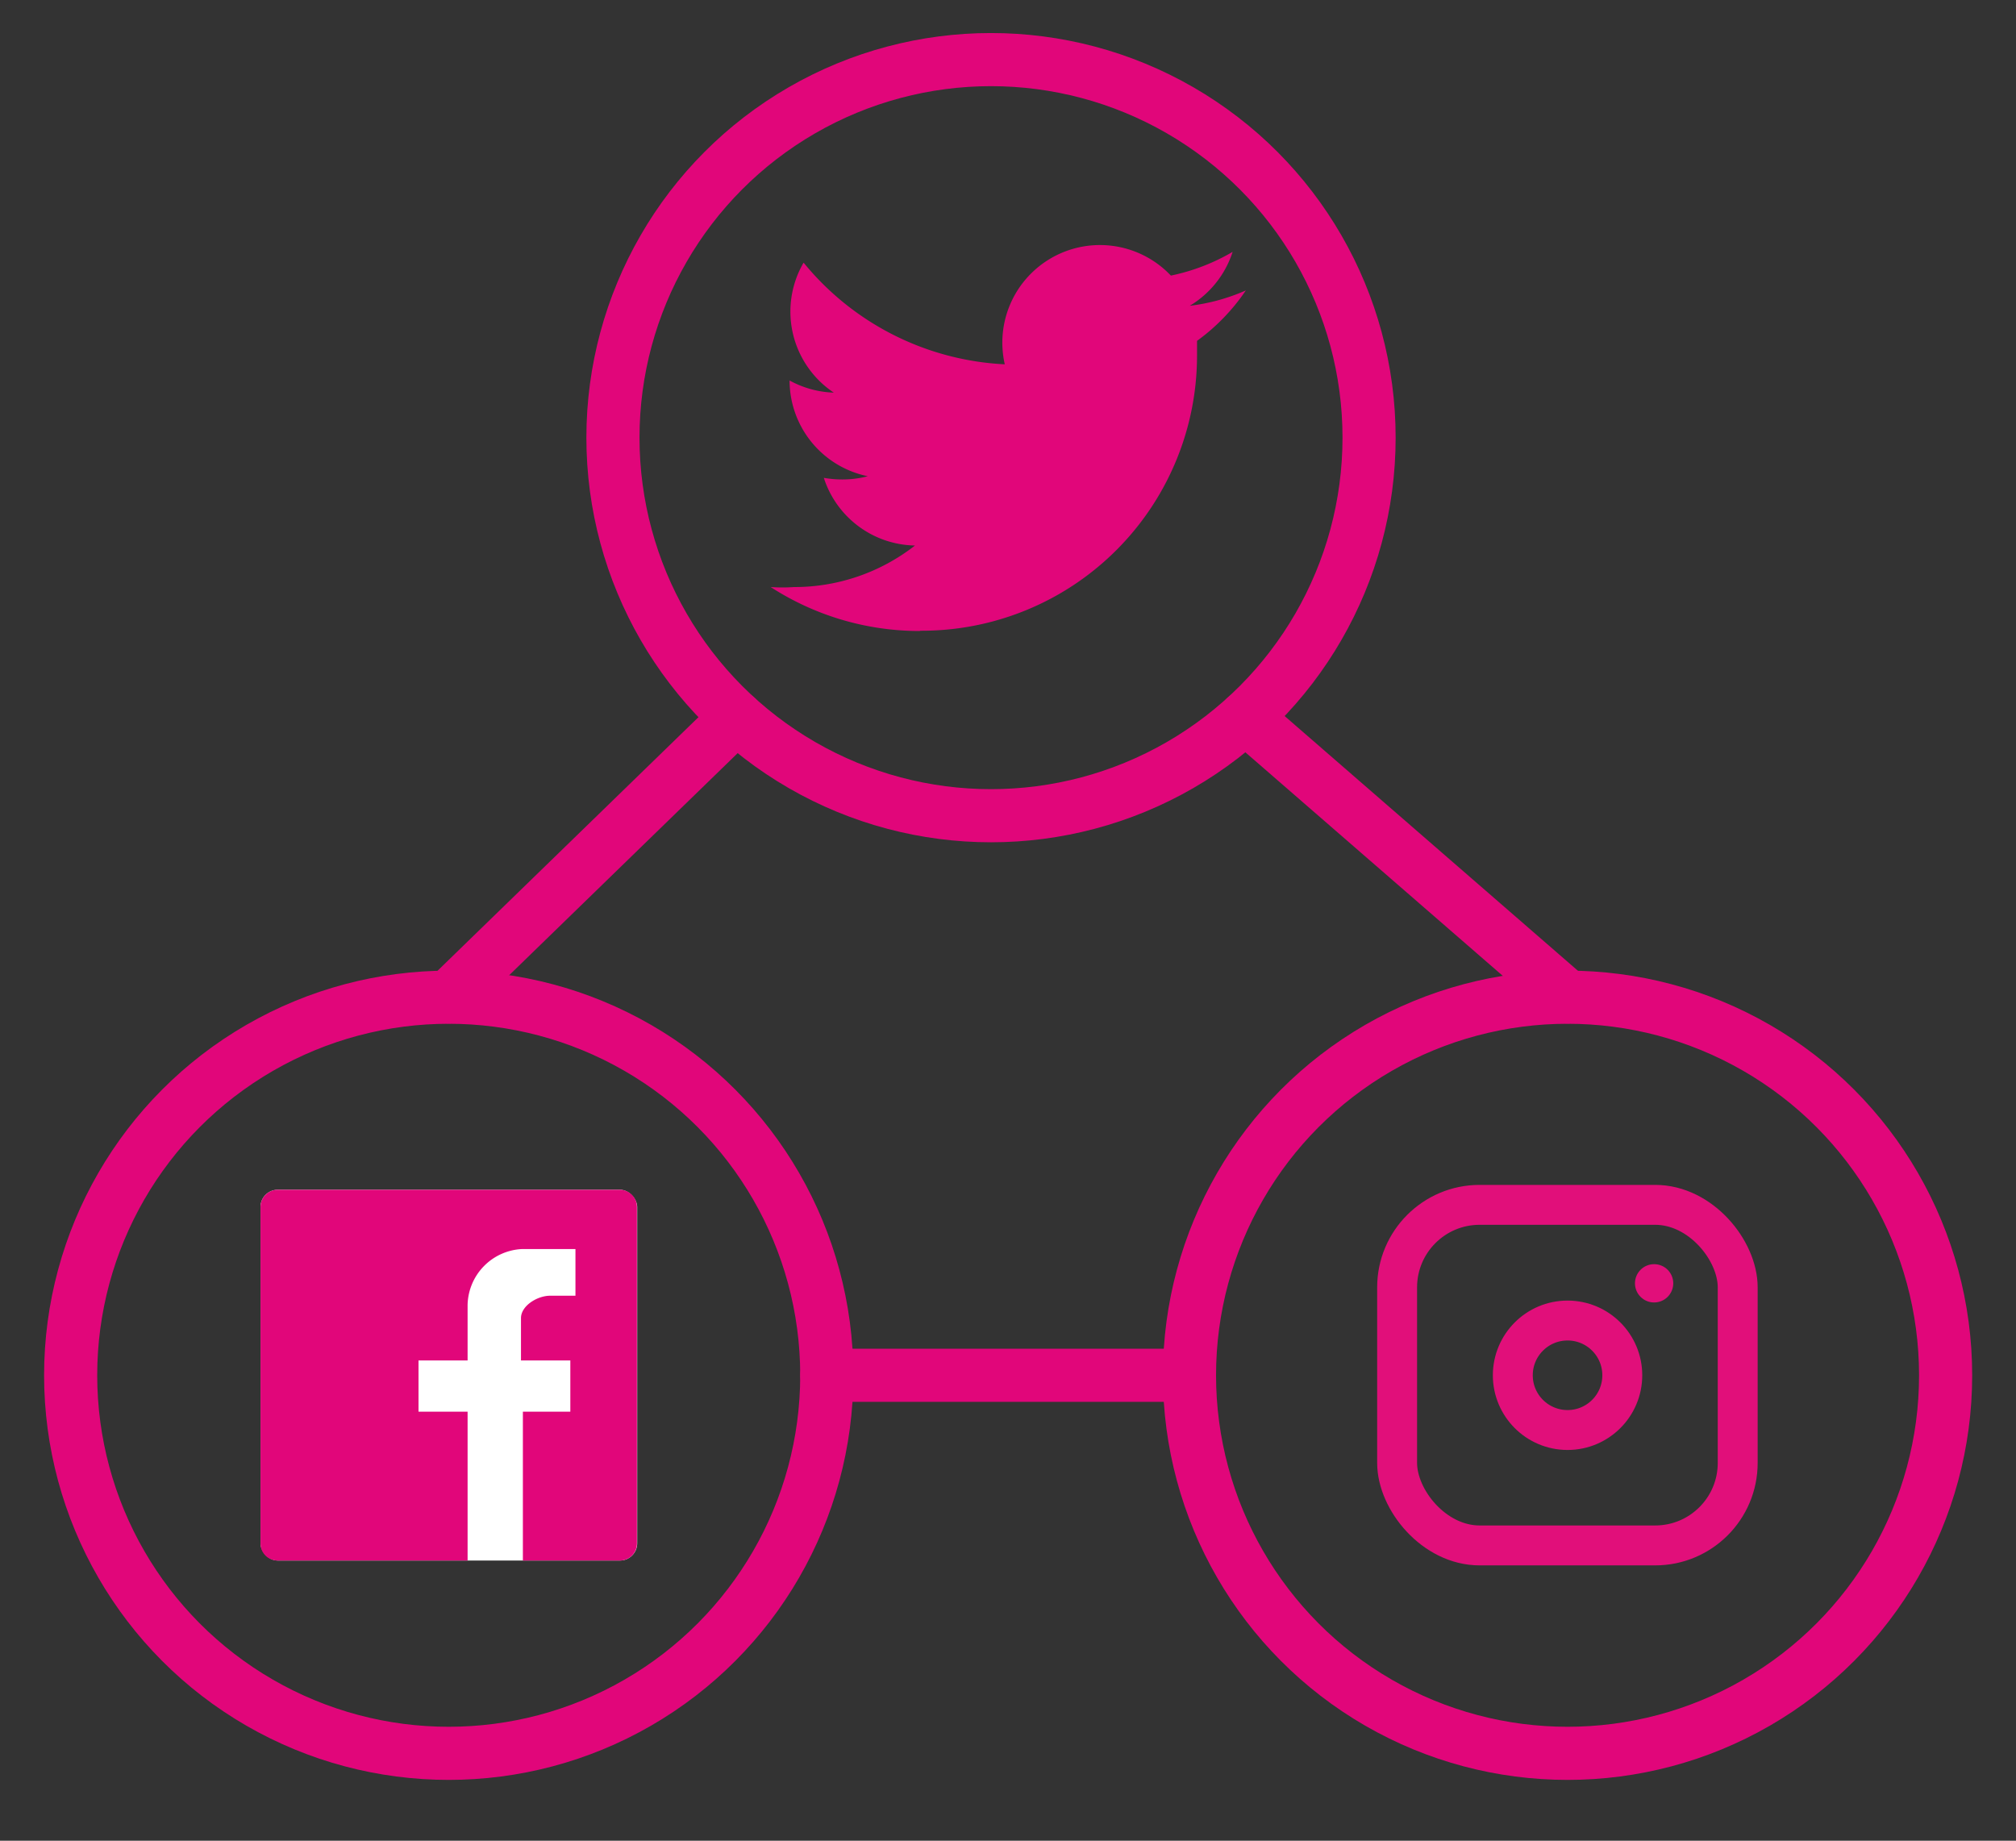
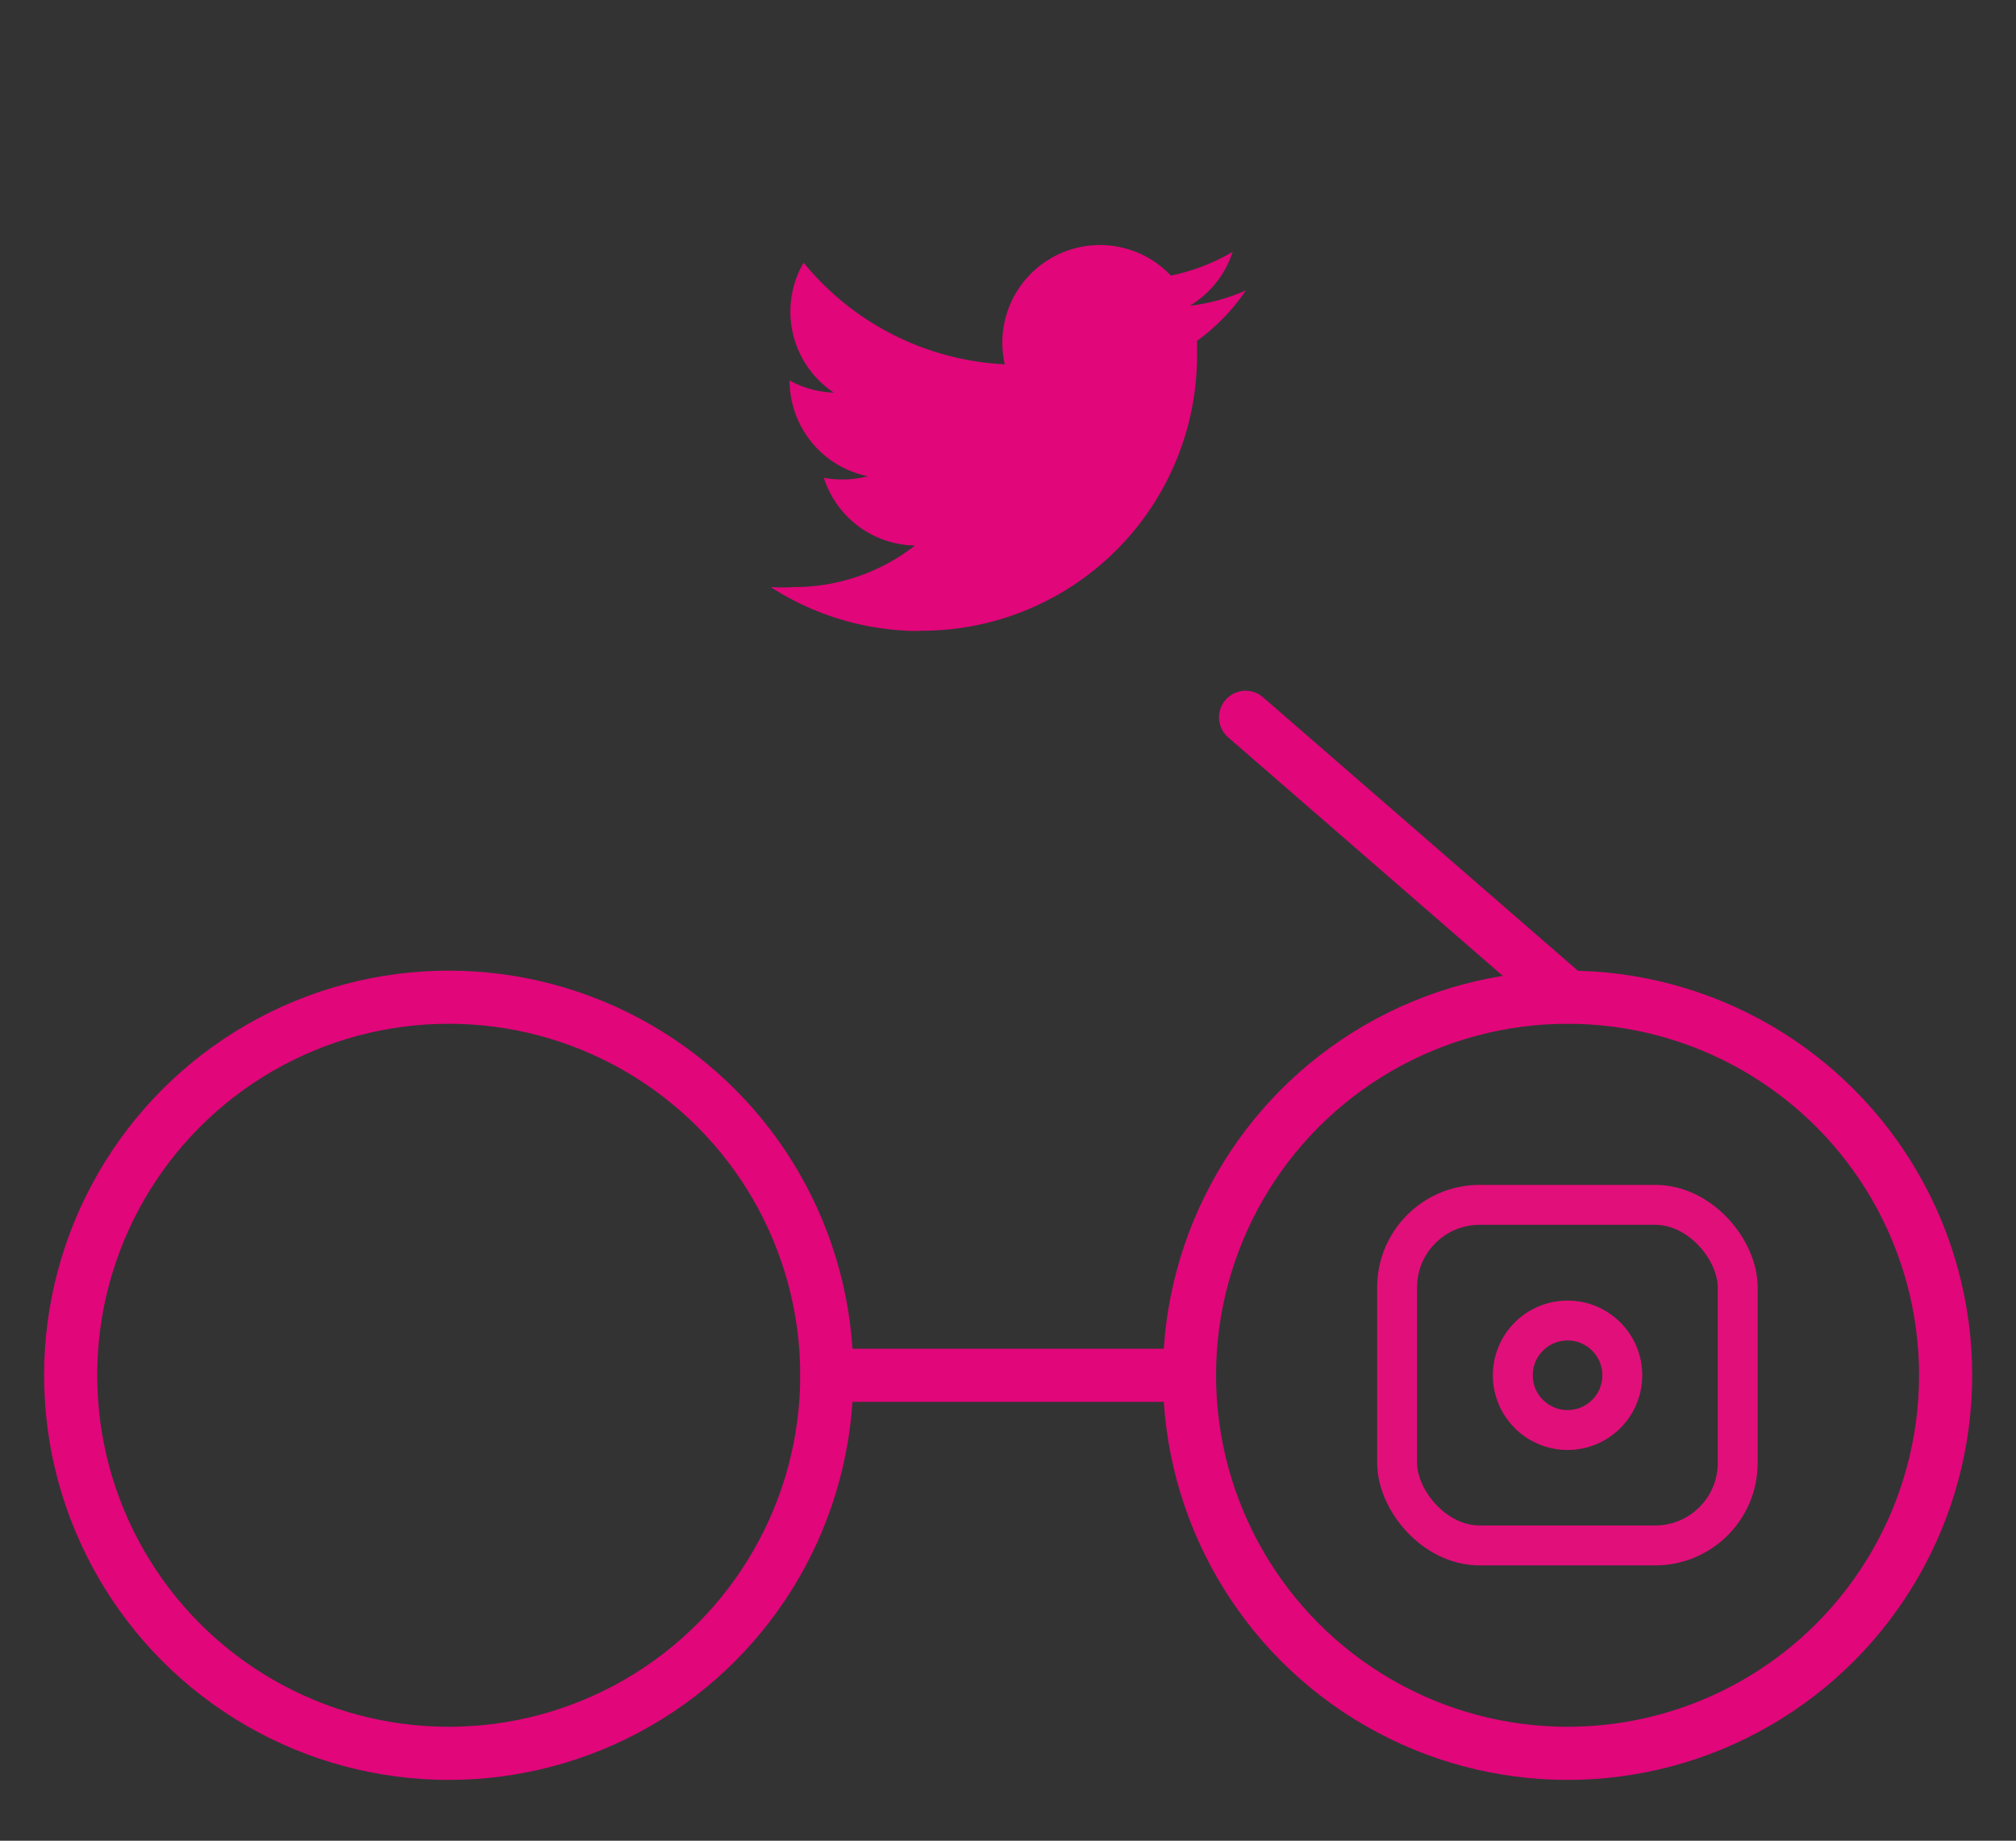
<svg xmlns="http://www.w3.org/2000/svg" id="Layer_1" data-name="Layer 1" width="74.76" height="68.26" viewBox="0 0 74.76 68.26">
  <rect x="0" y="0" width="74.76" height="68.26" fill="#333333" stroke="none" />
  <defs>
    <style>.cls-1,.cls-2,.cls-5{fill:none;}.cls-1,.cls-2{stroke:#e1067a;stroke-width:1.97px;}.cls-1{stroke-miterlimit:10;}.cls-2,.cls-5{stroke-linecap:round;stroke-linejoin:round;}.cls-3{fill:#fff;}.cls-4{fill:#e1067a;}.cls-5{stroke:#e10f7a;stroke-width:1.48px;}.cls-6{fill:#e10f7a;}</style>
  </defs>
  <circle class="cls-1" cx="16.64" cy="51" r="14.02" />
-   <line class="cls-2" x1="16.64" y1="36.97" x2="27.31" y2="26.6" />
  <circle class="cls-1" cx="58.13" cy="51" r="14.02" />
-   <circle class="cls-1" cx="36.75" cy="16.23" r="14.02" />
  <line class="cls-2" x1="58.13" y1="36.97" x2="46.19" y2="26.6" />
  <line class="cls-2" x1="44.1" y1="51" x2="30.66" y2="51" />
-   <rect class="cls-3" x="9.66" y="44.12" width="13.97" height="13.75" rx="0.64" />
-   <path class="cls-4" d="M23.62,57.23V44.76a.64.64,0,0,0-.63-.64H10.29a.64.64,0,0,0-.63.64V57.23a.63.63,0,0,0,.63.64h7.05V52.35H15.52v-1.9h1.82V48.39a2.12,2.12,0,0,1,2-2.07h2v1.73h-.94c-.47,0-1.08.37-1.08.83v1.57h1.83v1.9H19.39v5.52H23A.63.63,0,0,0,23.62,57.23Z" />
  <path class="cls-4" d="M34.11,23.39A10.21,10.21,0,0,0,44.39,13.11c0-.16,0-.31,0-.47a7.48,7.48,0,0,0,1.81-1.87,7.28,7.28,0,0,1-2.08.57,3.63,3.63,0,0,0,1.59-2,7.56,7.56,0,0,1-2.29.88,3.62,3.62,0,0,0-6.25,2.47,3.68,3.68,0,0,0,.09.82A10.28,10.28,0,0,1,29.8,9.74a3.61,3.61,0,0,0,1.12,4.82,3.65,3.65,0,0,1-1.64-.45v0a3.63,3.63,0,0,0,2.9,3.55,3.69,3.69,0,0,1-.95.12,3.82,3.82,0,0,1-.68-.06,3.62,3.62,0,0,0,3.38,2.51,7.26,7.26,0,0,1-4.49,1.54,6.11,6.11,0,0,1-.86,0,10.17,10.17,0,0,0,5.53,1.63" />
  <rect class="cls-5" x="51.81" y="44.68" width="12.63" height="12.63" rx="3.06" />
  <circle class="cls-5" cx="58.13" cy="51" r="2.03" />
-   <circle class="cls-6" cx="61.34" cy="47.59" r="0.71" />
</svg>